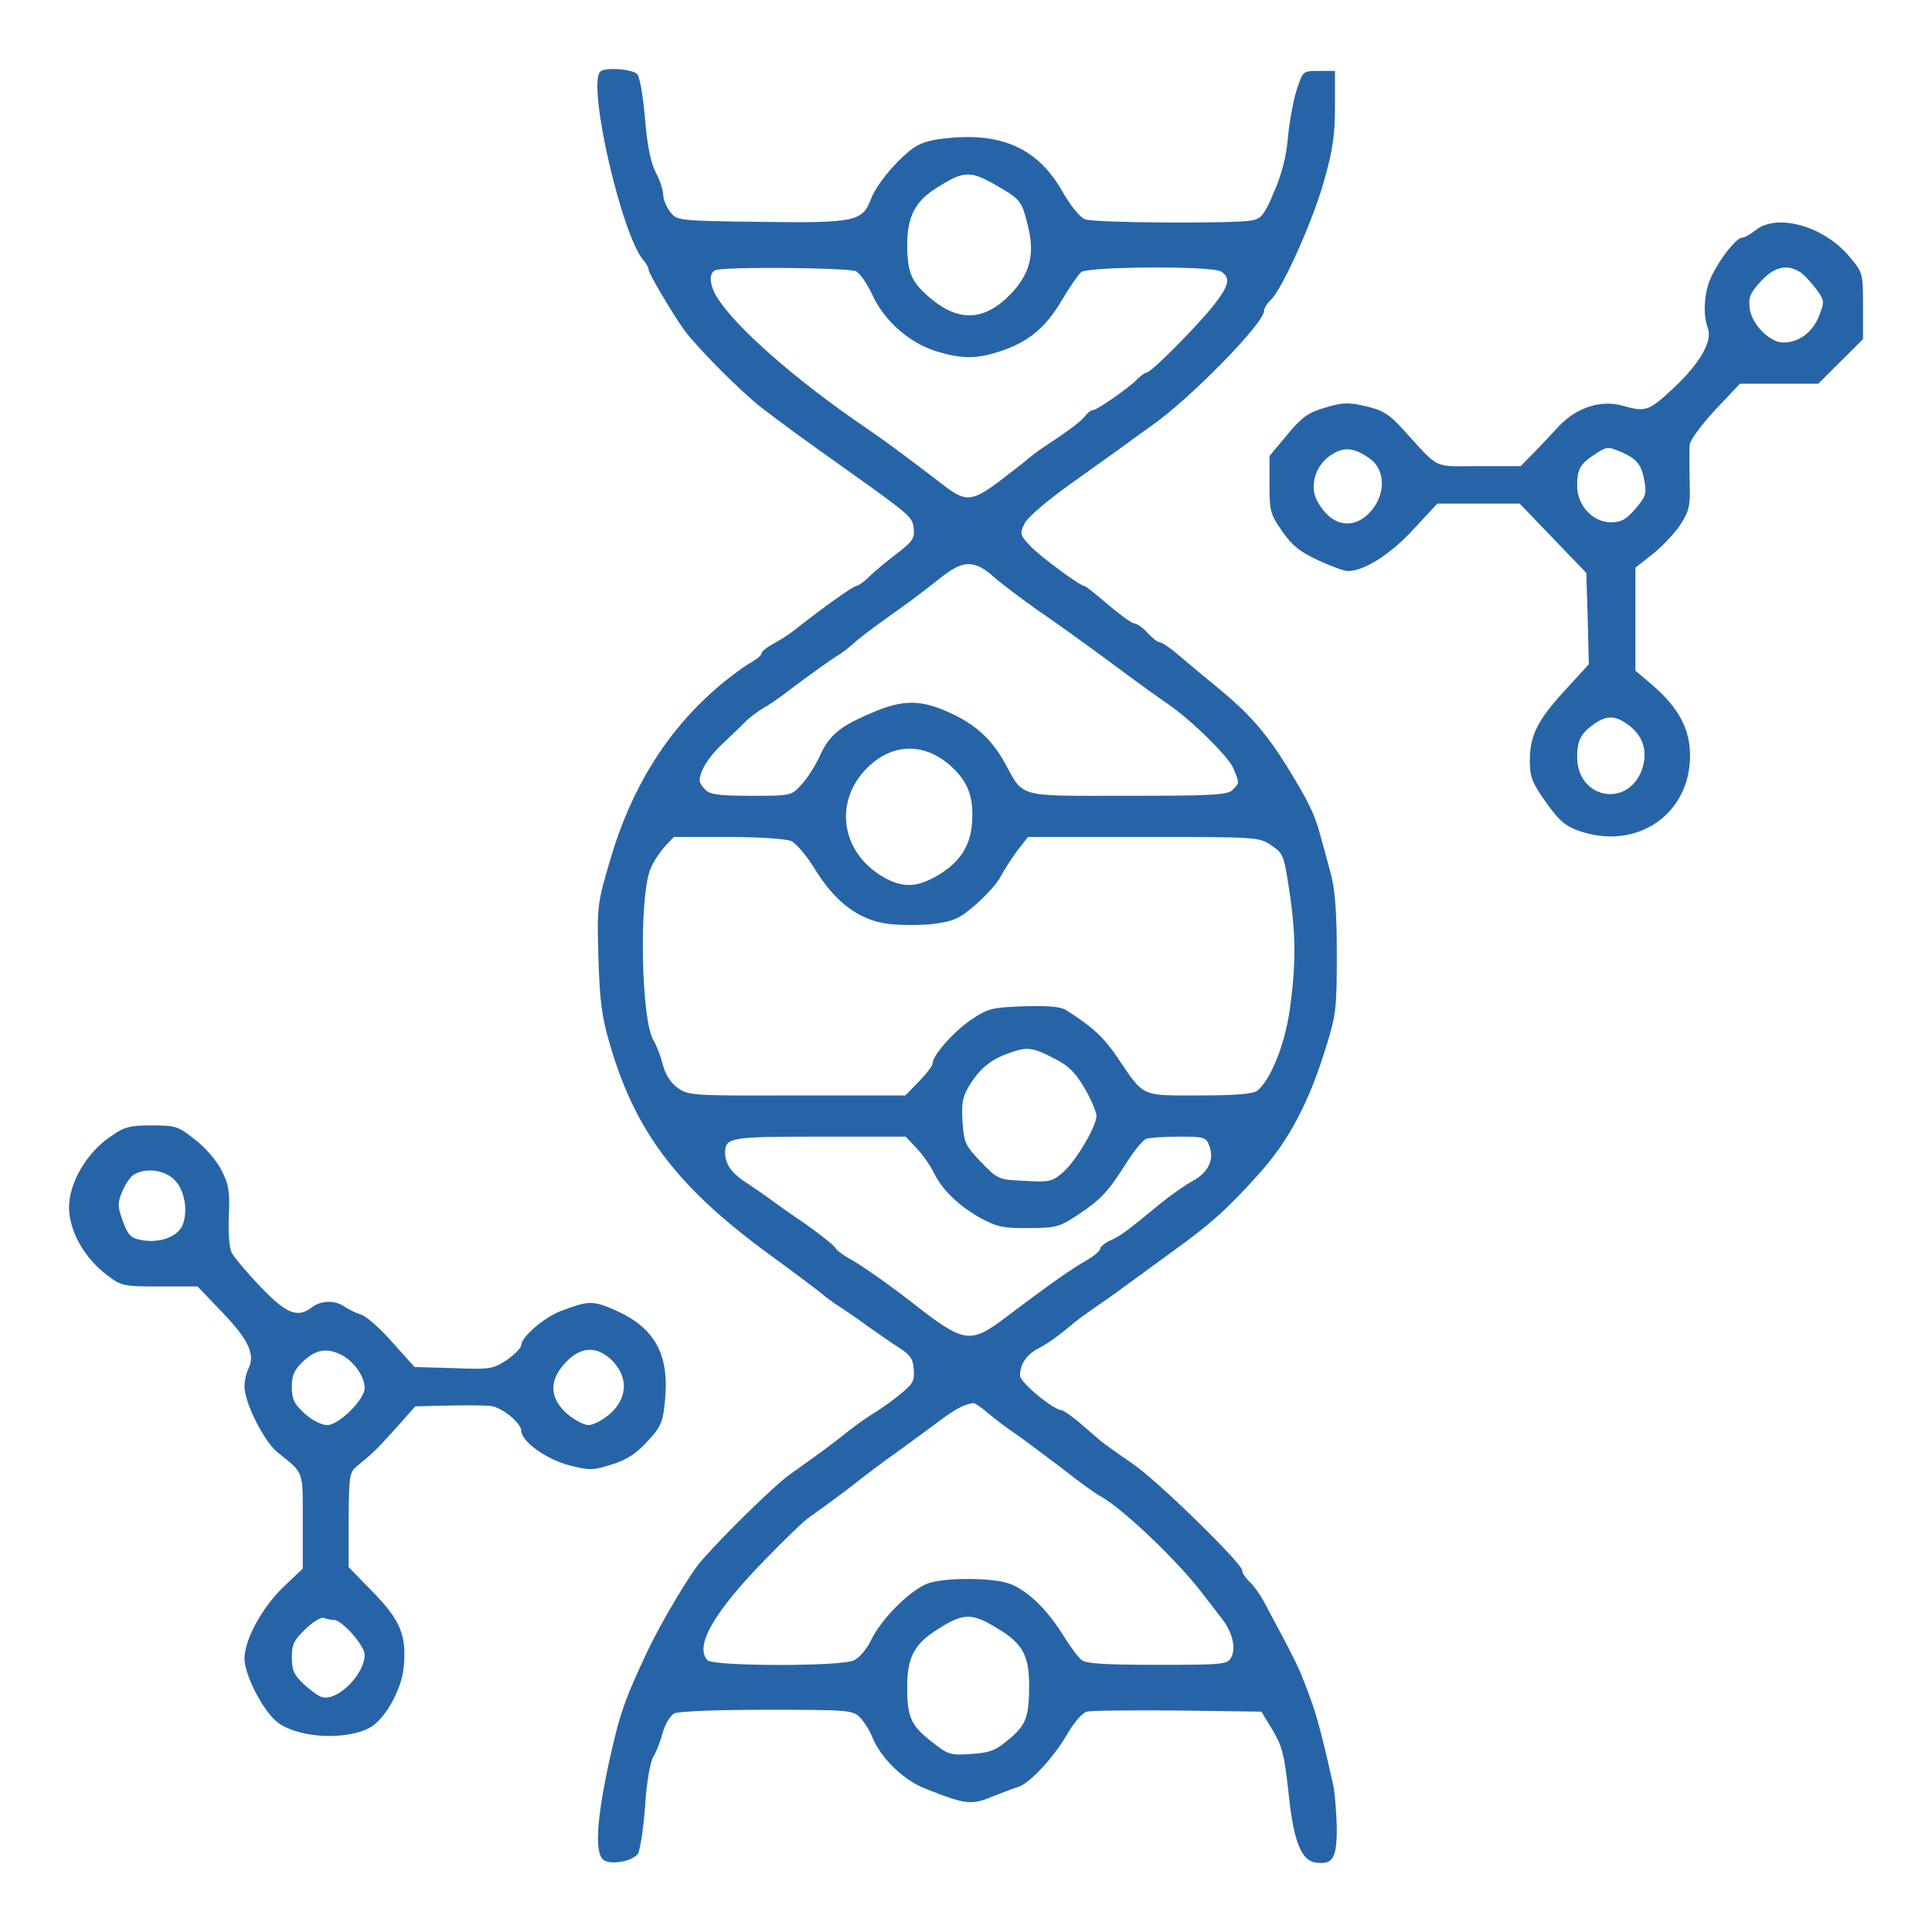
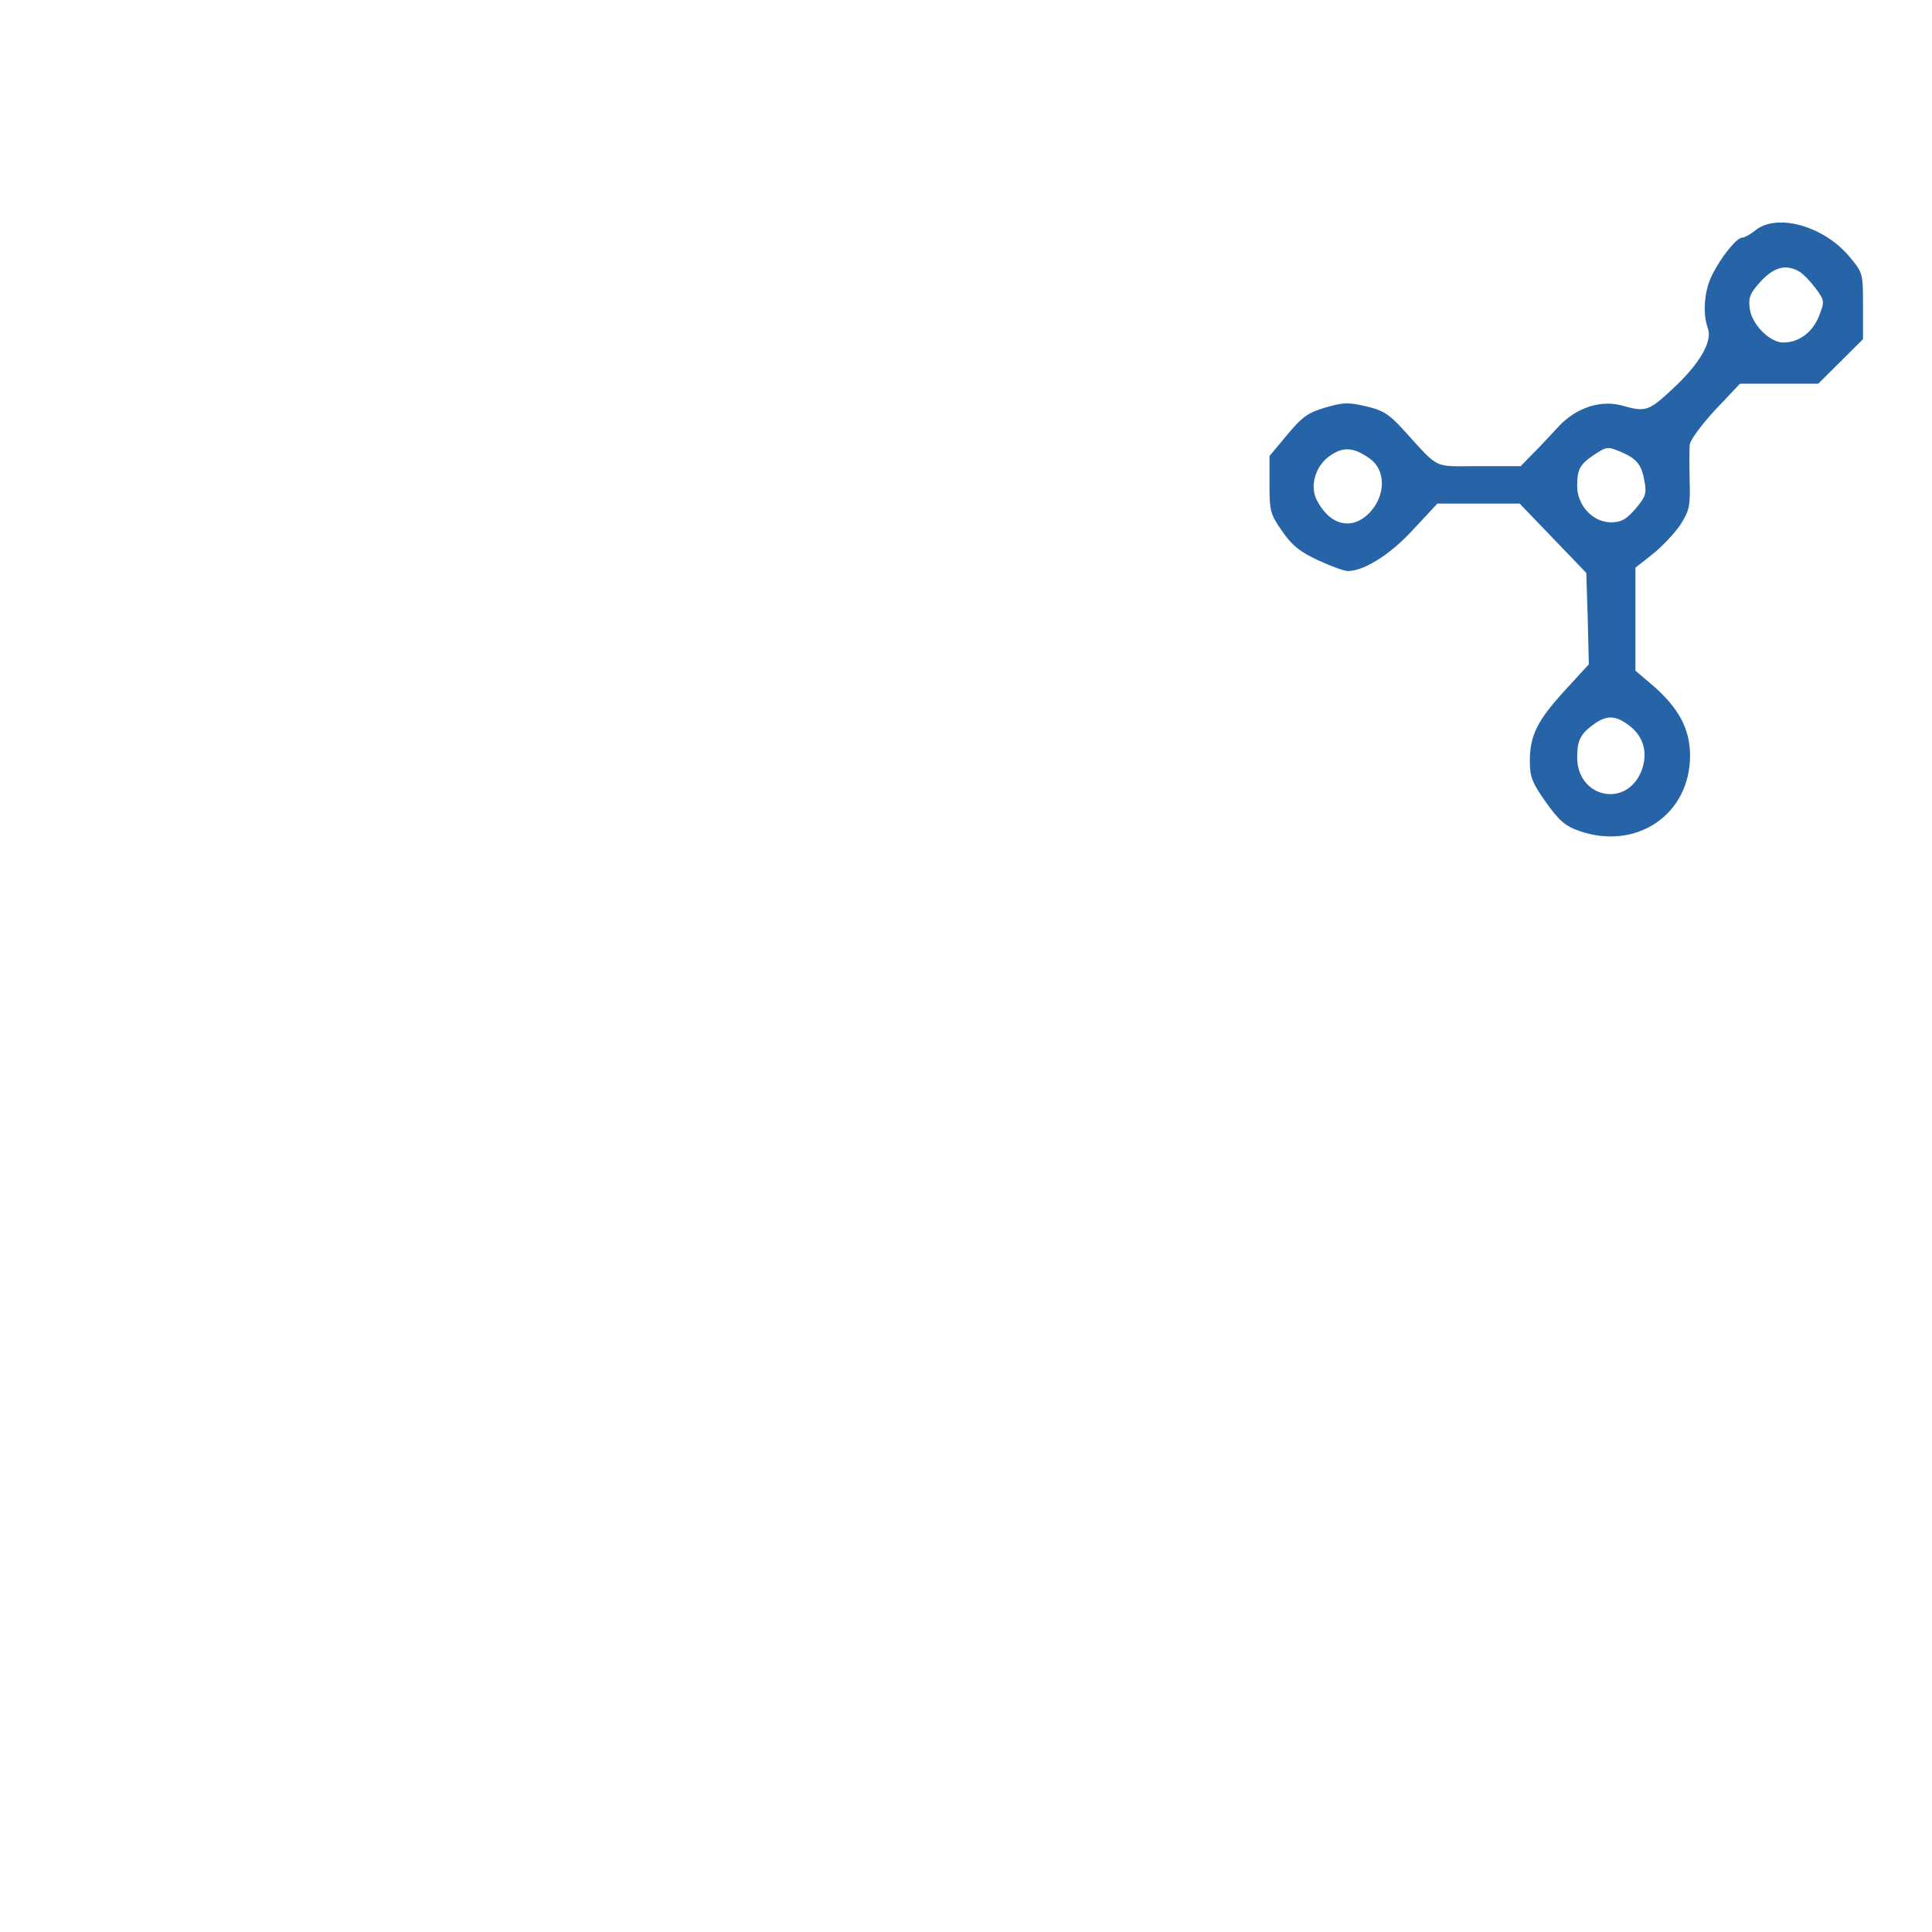
<svg xmlns="http://www.w3.org/2000/svg" width="56" height="56" viewBox="0 0 56 56" fill="none">
-   <path d="M17.398 2.078C17.018 2.458 18.02 6.823 18.654 7.55C18.738 7.637 18.801 7.768 18.801 7.822C18.801 7.92 19.445 9.016 19.804 9.526C20.163 10.037 21.461 11.34 22.073 11.817C22.654 12.263 23.318 12.751 24.606 13.663C26.39 14.934 26.453 14.988 26.485 15.324C26.516 15.596 26.442 15.704 26.031 16.019C25.756 16.226 25.398 16.519 25.229 16.682C25.06 16.855 24.87 16.986 24.817 16.986C24.733 16.986 23.846 17.615 23.023 18.267C22.875 18.386 22.601 18.56 22.421 18.658C22.231 18.755 22.073 18.886 22.073 18.94C22.073 18.994 21.915 19.125 21.735 19.222C21.545 19.331 21.102 19.657 20.754 19.961C19.318 21.209 18.295 22.849 17.693 24.901C17.313 26.204 17.303 26.226 17.345 27.756C17.387 29.049 17.44 29.472 17.683 30.286C18.421 32.827 19.656 34.434 22.337 36.388C23.097 36.942 23.772 37.452 23.857 37.528C23.941 37.604 24.163 37.767 24.353 37.887C24.532 38.006 24.891 38.245 25.134 38.429C25.387 38.603 25.777 38.886 26.02 39.038C26.379 39.266 26.463 39.374 26.485 39.689C26.516 40.015 26.463 40.112 26.115 40.395C25.893 40.579 25.577 40.807 25.398 40.916C25.229 41.014 24.87 41.263 24.606 41.47C24.142 41.839 23.888 42.034 22.875 42.751C22.442 43.066 21.049 44.423 20.332 45.237C20.004 45.606 19.16 47.029 18.759 47.876C18.084 49.32 17.968 49.656 17.64 51.133C17.292 52.772 17.239 53.684 17.482 53.902C17.672 54.065 18.305 53.967 18.485 53.739C18.548 53.663 18.643 53.055 18.696 52.392C18.738 51.687 18.843 51.09 18.928 50.938C19.012 50.807 19.139 50.492 19.202 50.243C19.276 49.982 19.424 49.732 19.54 49.667C19.656 49.602 20.743 49.559 22.221 49.559C24.606 49.559 24.722 49.569 24.933 49.787C25.049 49.906 25.218 50.178 25.292 50.373C25.535 50.959 26.2 51.611 26.833 51.849C27.983 52.306 28.163 52.327 28.754 52.078C29.06 51.958 29.397 51.828 29.514 51.795C29.841 51.697 30.537 50.948 30.928 50.275C31.128 49.928 31.381 49.635 31.508 49.613C31.624 49.58 32.817 49.569 34.147 49.58L36.563 49.613L36.891 50.156C37.165 50.612 37.228 50.872 37.344 51.925C37.492 53.38 37.714 53.934 38.147 53.989C38.632 54.054 38.748 53.858 38.748 52.99C38.738 52.566 38.695 52.023 38.653 51.784C38.431 50.764 38.189 49.797 38.041 49.396C37.957 49.157 37.83 48.809 37.756 48.636C37.693 48.451 37.45 47.952 37.218 47.517C36.986 47.083 36.711 46.573 36.616 46.388C36.521 46.214 36.342 45.965 36.226 45.856C36.099 45.737 36.004 45.585 36.004 45.52C36.004 45.313 33.524 42.892 32.827 42.425C32.458 42.175 32.036 41.871 31.888 41.752C31.74 41.622 31.455 41.383 31.244 41.198C31.033 41.025 30.812 40.873 30.769 40.873C30.537 40.873 29.566 40.069 29.566 39.874C29.566 39.537 29.756 39.255 30.126 39.07C30.421 38.907 30.622 38.766 31.213 38.278C31.276 38.223 31.508 38.06 31.74 37.898C31.962 37.745 32.321 37.496 32.521 37.344C32.891 37.072 33.503 36.627 33.936 36.312C35.118 35.465 35.624 34.998 36.532 33.978C37.366 33.044 37.946 31.937 38.421 30.395C38.727 29.418 38.748 29.266 38.748 27.648C38.748 26.443 38.695 25.77 38.579 25.346C38.495 25.02 38.347 24.488 38.263 24.184C38.104 23.587 37.914 23.207 37.292 22.197C36.669 21.209 36.215 20.688 35.265 19.906C34.769 19.505 34.221 19.038 34.041 18.886C33.851 18.734 33.661 18.614 33.608 18.614C33.556 18.614 33.397 18.495 33.26 18.343C33.123 18.191 32.954 18.071 32.88 18.071C32.806 18.071 32.469 17.822 32.12 17.529C31.772 17.224 31.466 16.986 31.434 16.986C31.308 16.986 30.115 16.106 29.851 15.813C29.566 15.509 29.556 15.466 29.693 15.183C29.777 14.999 30.337 14.521 31.097 13.978C31.793 13.479 32.532 12.957 32.732 12.806C32.933 12.653 33.218 12.458 33.366 12.349C34.463 11.589 36.637 9.374 36.637 9.016C36.637 8.94 36.732 8.788 36.838 8.69C37.165 8.386 38.073 6.367 38.389 5.205C38.632 4.347 38.695 3.902 38.695 3.088V2.056H38.231C37.767 2.056 37.767 2.056 37.587 2.599C37.492 2.892 37.376 3.511 37.334 3.956C37.292 4.499 37.165 5.021 36.933 5.553C36.658 6.215 36.563 6.334 36.289 6.389C35.793 6.486 31.719 6.465 31.445 6.356C31.308 6.302 31.023 5.954 30.801 5.563C30.094 4.304 29.039 3.826 27.403 4.011C26.896 4.065 26.632 4.152 26.368 4.369C25.872 4.782 25.408 5.357 25.239 5.781C24.996 6.421 24.775 6.465 22.062 6.432C19.646 6.399 19.625 6.399 19.424 6.139C19.318 5.998 19.224 5.781 19.224 5.65C19.224 5.52 19.128 5.216 19.002 4.988C18.854 4.684 18.759 4.206 18.696 3.435C18.643 2.816 18.548 2.241 18.474 2.154C18.348 2.002 17.524 1.937 17.398 2.078ZM28.87 5.368C29.587 5.781 29.619 5.824 29.798 6.562C29.999 7.377 29.851 7.93 29.313 8.506C28.564 9.288 27.835 9.342 27.023 8.69C26.421 8.191 26.305 7.941 26.295 7.116C26.295 6.302 26.516 5.846 27.118 5.466C27.93 4.945 28.11 4.934 28.87 5.368ZM24.817 7.865C24.933 7.93 25.144 8.234 25.292 8.56C25.64 9.309 26.368 9.95 27.16 10.189C27.93 10.417 28.342 10.406 29.07 10.156C29.862 9.874 30.326 9.472 30.791 8.68C31.002 8.321 31.255 7.963 31.339 7.887C31.55 7.724 35.075 7.702 35.381 7.865C35.677 8.039 35.635 8.267 35.191 8.832C34.717 9.44 33.366 10.797 33.239 10.797C33.197 10.797 33.07 10.884 32.965 10.992C32.722 11.242 31.804 11.883 31.688 11.883C31.635 11.883 31.529 11.959 31.455 12.056C31.329 12.219 30.98 12.48 30.21 12.99C30.062 13.088 29.862 13.24 29.777 13.316C29.693 13.392 29.313 13.685 28.944 13.967C28.173 14.543 27.983 14.553 27.35 14.065C26.347 13.294 25.693 12.806 25.134 12.425C23.086 11.036 21.303 9.472 20.775 8.604C20.564 8.256 20.543 7.909 20.733 7.833C20.986 7.724 24.616 7.757 24.817 7.865ZM28.796 16.714C29.028 16.921 29.598 17.344 30.052 17.67C30.516 17.985 31.381 18.603 31.983 19.049C32.585 19.494 33.186 19.939 33.313 20.026C33.44 20.113 33.682 20.286 33.851 20.406C34.537 20.873 35.624 21.948 35.751 22.273C35.93 22.708 35.93 22.686 35.73 22.892C35.593 23.044 35.16 23.066 32.69 23.066C29.429 23.066 29.693 23.142 29.112 22.089C28.733 21.416 28.258 20.981 27.498 20.645C26.653 20.265 26.147 20.276 25.207 20.688C24.321 21.068 24.026 21.318 23.741 21.959C23.624 22.208 23.392 22.567 23.234 22.74C22.938 23.066 22.928 23.066 21.777 23.066C20.859 23.066 20.574 23.033 20.448 22.892C20.353 22.805 20.279 22.686 20.279 22.632C20.279 22.36 20.532 21.948 20.923 21.578C21.165 21.35 21.461 21.068 21.587 20.938C21.714 20.808 21.957 20.623 22.126 20.525C22.305 20.427 22.632 20.2 22.864 20.015C23.413 19.602 24.057 19.136 24.31 18.983C24.416 18.918 24.616 18.766 24.743 18.647C24.87 18.527 25.281 18.213 25.651 17.952C26.368 17.442 26.632 17.246 27.35 16.682C27.93 16.236 28.258 16.236 28.796 16.714ZM27.529 22.176C28.057 22.642 28.236 23.099 28.173 23.88C28.12 24.564 27.772 25.053 27.097 25.422C26.558 25.715 26.189 25.726 25.682 25.465C24.437 24.803 24.142 23.359 25.049 22.349C25.767 21.557 26.727 21.481 27.529 22.176ZM22.938 24.38C23.076 24.445 23.382 24.803 23.614 25.183C24.215 26.16 24.901 26.671 25.746 26.779C26.105 26.823 26.706 26.823 27.065 26.779C27.645 26.703 27.814 26.627 28.289 26.215C28.595 25.943 28.922 25.585 29.007 25.4C29.102 25.227 29.313 24.89 29.482 24.662L29.798 24.26H33.144C36.458 24.26 36.5 24.26 36.859 24.51C37.197 24.738 37.218 24.803 37.366 25.78C37.566 27.083 37.566 27.952 37.387 29.255C37.239 30.286 36.838 31.285 36.447 31.611C36.331 31.709 35.825 31.752 34.769 31.752C33.038 31.752 33.176 31.817 32.363 30.612C31.983 30.058 31.656 29.754 30.896 29.276C30.748 29.179 30.358 29.146 29.672 29.168C28.754 29.201 28.627 29.233 28.163 29.548C27.656 29.884 27.033 30.59 27.033 30.818C27.033 30.894 26.854 31.122 26.632 31.35L26.242 31.752H23.097C20.068 31.763 19.952 31.752 19.646 31.535C19.445 31.394 19.287 31.144 19.213 30.862C19.15 30.612 19.034 30.308 18.949 30.167C18.58 29.602 18.516 26.008 18.854 25.183C18.928 24.999 19.107 24.727 19.255 24.553L19.529 24.26H21.113C22.01 24.26 22.801 24.315 22.938 24.38ZM30.611 30.71C30.959 30.883 31.181 31.101 31.434 31.535C31.624 31.861 31.772 32.219 31.783 32.338C31.783 32.642 31.192 33.652 30.812 33.978C30.506 34.249 30.411 34.271 29.703 34.228C28.944 34.195 28.922 34.184 28.437 33.685C27.983 33.207 27.941 33.131 27.899 32.523C27.867 32.002 27.899 31.806 28.068 31.513C28.384 30.981 28.711 30.71 29.25 30.525C29.777 30.33 29.936 30.351 30.611 30.71ZM26.579 33.294C26.759 33.489 26.981 33.804 27.065 33.989C27.318 34.499 27.772 34.933 28.395 35.292C28.901 35.563 29.07 35.606 29.82 35.596C30.611 35.596 30.717 35.563 31.255 35.205C31.92 34.76 32.12 34.542 32.658 33.696C32.87 33.359 33.123 33.055 33.218 33.011C33.302 32.979 33.735 32.946 34.168 32.946C34.907 32.946 34.959 32.957 35.054 33.218C35.202 33.62 35.023 33.989 34.558 34.238C34.337 34.358 33.925 34.651 33.63 34.89C32.658 35.693 32.479 35.824 32.184 35.954C32.025 36.03 31.888 36.139 31.888 36.193C31.888 36.258 31.709 36.41 31.498 36.529C31.107 36.747 30.495 37.17 29.144 38.191C28.12 38.962 27.951 38.94 26.453 37.767C25.83 37.279 24.923 36.638 24.627 36.486C24.448 36.388 24.258 36.247 24.215 36.171C24.173 36.095 23.783 35.791 23.361 35.487C22.928 35.194 22.432 34.846 22.252 34.705C22.062 34.575 21.756 34.358 21.566 34.238C21.197 33.989 21.018 33.728 21.018 33.413C21.018 32.968 21.176 32.946 23.762 32.946H26.252L26.579 33.294ZM28.637 40.959C28.828 41.122 29.197 41.404 29.461 41.578C29.725 41.763 30.316 42.208 30.791 42.566C31.255 42.935 31.751 43.294 31.899 43.37C32.564 43.739 34.189 45.291 34.917 46.269C35.044 46.432 35.255 46.714 35.403 46.898C35.719 47.3 35.835 47.756 35.688 48.038C35.582 48.245 35.455 48.256 33.545 48.256C32.068 48.256 31.466 48.223 31.35 48.114C31.255 48.049 31.012 47.713 30.801 47.376C30.316 46.594 29.693 46.019 29.176 45.878C28.69 45.737 27.55 45.726 26.991 45.867C26.495 45.976 25.545 46.898 25.239 47.561C25.123 47.8 24.901 48.06 24.754 48.125C24.384 48.31 20.68 48.299 20.511 48.125C20.12 47.724 20.68 46.746 22.168 45.215C22.727 44.64 23.297 44.086 23.445 43.989C24.068 43.543 24.458 43.25 24.659 43.098C25.007 42.816 25.63 42.349 25.999 42.089C26.189 41.958 26.664 41.6 27.054 41.318C27.667 40.851 27.899 40.721 28.215 40.666C28.258 40.666 28.448 40.797 28.637 40.959ZM28.933 47.213C29.64 47.637 29.83 47.995 29.83 48.853C29.83 49.776 29.735 50.015 29.229 50.427C28.859 50.742 28.68 50.807 28.142 50.84C27.55 50.883 27.477 50.861 27.002 50.481C26.4 50.015 26.295 49.765 26.295 48.896C26.295 48.082 26.485 47.691 27.065 47.3C27.92 46.736 28.142 46.725 28.933 47.213Z" fill="#2764A7" />
  <path d="M50.887 6.671C50.739 6.79 50.57 6.888 50.496 6.888C50.338 6.888 49.873 7.464 49.62 7.985C49.398 8.43 49.346 9.092 49.504 9.516C49.641 9.896 49.272 10.536 48.491 11.264C47.794 11.915 47.699 11.948 47.045 11.763C46.412 11.579 45.705 11.807 45.188 12.35C44.955 12.599 44.618 12.968 44.428 13.153L44.079 13.511H42.866C41.504 13.511 41.758 13.642 40.639 12.415C40.259 12.002 40.069 11.883 39.583 11.774C39.087 11.655 38.908 11.665 38.401 11.818C37.916 11.959 37.736 12.089 37.304 12.61L36.797 13.218V14.043C36.797 14.814 36.818 14.901 37.167 15.401C37.452 15.813 37.684 15.998 38.201 16.237C38.57 16.41 38.961 16.552 39.066 16.552C39.541 16.552 40.312 16.063 40.966 15.346L41.663 14.597H44.048L45.979 16.606L46.021 17.93L46.053 19.255L45.346 20.026C44.554 20.895 44.343 21.318 44.343 22.067C44.343 22.512 44.407 22.686 44.808 23.251C45.188 23.783 45.367 23.945 45.779 24.087C47.435 24.662 48.987 23.609 48.987 21.904C48.987 21.133 48.66 20.515 47.889 19.852L47.404 19.44V16.454L47.9 16.063C48.174 15.846 48.533 15.466 48.702 15.216C48.966 14.803 48.998 14.673 48.976 13.946C48.966 13.501 48.966 13.023 48.976 12.903C48.976 12.773 49.314 12.317 49.705 11.893L50.433 11.123H52.702L54 9.831V8.875C54 7.92 54 7.909 53.609 7.442C52.871 6.552 51.509 6.172 50.887 6.671ZM52.142 7.865C52.248 7.92 52.459 8.137 52.617 8.343C52.892 8.723 52.892 8.723 52.723 9.168C52.533 9.635 52.142 9.928 51.689 9.928C51.298 9.928 50.781 9.407 50.718 8.951C50.675 8.625 50.718 8.506 51.034 8.159C51.414 7.746 51.763 7.648 52.142 7.865ZM39.721 13.305C40.174 13.642 40.164 14.369 39.7 14.858C39.193 15.39 38.539 15.238 38.159 14.478C37.958 14.065 38.138 13.479 38.57 13.197C38.95 12.936 39.256 12.968 39.721 13.305ZM47.013 13.11C47.446 13.305 47.583 13.468 47.668 13.957C47.731 14.304 47.699 14.402 47.404 14.749C47.14 15.053 46.992 15.14 46.697 15.14C46.169 15.14 45.715 14.651 45.715 14.087C45.715 13.598 45.8 13.457 46.201 13.186C46.581 12.936 46.591 12.936 47.013 13.11ZM47.245 21.047C47.657 21.372 47.773 21.85 47.573 22.36C47.129 23.435 45.715 23.12 45.715 21.948C45.715 21.448 45.821 21.253 46.243 20.96C46.602 20.721 46.855 20.742 47.245 21.047Z" fill="#2764A7" />
-   <path d="M3.182 32.957C2.496 33.435 2 34.293 2 35.009C2.011 35.693 2.443 36.464 3.108 36.964C3.52 37.279 3.583 37.289 4.628 37.289H5.726L6.454 38.05C7.203 38.831 7.404 39.266 7.203 39.667C7.14 39.787 7.087 40.015 7.087 40.188C7.087 40.655 7.646 41.774 8.047 42.099C8.818 42.718 8.776 42.599 8.776 44.086V45.465L8.195 46.019C7.594 46.605 7.087 47.528 7.087 48.071C7.087 48.527 7.572 49.493 7.984 49.873C8.522 50.351 9.894 50.471 10.675 50.102C11.119 49.895 11.625 49.026 11.699 48.353C11.794 47.409 11.615 46.974 10.812 46.149L10.105 45.422V44.054C10.116 42.74 10.127 42.675 10.369 42.479C10.823 42.11 10.929 42.002 11.488 41.383L12.037 40.764L12.966 40.742C13.472 40.731 14.031 40.731 14.211 40.753C14.527 40.775 15.108 41.242 15.108 41.47C15.108 41.774 15.826 42.295 16.48 42.468C17.103 42.631 17.187 42.62 17.736 42.447C18.169 42.316 18.443 42.132 18.76 41.785C19.14 41.383 19.213 41.231 19.266 40.688C19.424 39.298 19.013 38.516 17.873 37.995C17.187 37.691 17.081 37.691 16.269 37.995C15.773 38.18 15.108 38.755 15.108 38.994C15.108 39.07 14.918 39.255 14.696 39.417C14.295 39.678 14.221 39.7 13.145 39.656L12.016 39.624L11.372 38.907C11.024 38.505 10.612 38.147 10.464 38.104C10.316 38.06 10.105 37.952 9.989 37.876C9.725 37.68 9.303 37.691 9.05 37.887C8.628 38.212 8.311 38.093 7.551 37.3C7.161 36.888 6.781 36.443 6.718 36.312C6.644 36.171 6.612 35.748 6.633 35.248C6.665 34.532 6.633 34.336 6.422 33.924C6.285 33.652 5.947 33.25 5.652 33.033C5.166 32.642 5.092 32.621 4.396 32.621C3.752 32.621 3.594 32.664 3.182 32.957ZM5.029 34.173C5.356 34.456 5.472 35.14 5.272 35.552C5.103 35.867 4.596 36.041 4.1 35.943C3.794 35.889 3.71 35.802 3.562 35.4C3.404 34.966 3.404 34.879 3.541 34.542C3.625 34.336 3.773 34.108 3.889 34.043C4.216 33.848 4.733 33.902 5.029 34.173ZM9.926 39.287C10.274 39.483 10.57 39.906 10.57 40.232C10.57 40.568 9.82 41.307 9.483 41.307C9.324 41.307 9.039 41.166 8.828 40.97C8.522 40.688 8.459 40.558 8.459 40.199C8.459 39.863 8.522 39.711 8.797 39.45C9.177 39.103 9.483 39.059 9.926 39.287ZM17.757 39.45C18.211 39.928 18.19 40.514 17.694 40.97C17.483 41.155 17.198 41.307 17.06 41.307C16.923 41.307 16.638 41.155 16.427 40.97C15.921 40.514 15.91 40.004 16.395 39.493C16.839 39.016 17.314 39.005 17.757 39.45ZM9.673 46.953C9.915 46.953 10.57 47.702 10.57 47.962C10.57 48.538 9.768 49.331 9.324 49.189C9.219 49.157 8.987 48.983 8.797 48.809C8.522 48.549 8.459 48.408 8.459 48.038C8.459 47.658 8.522 47.539 8.86 47.213C9.071 47.007 9.314 46.866 9.388 46.898C9.472 46.931 9.599 46.953 9.673 46.953Z" fill="#2764A7" />
</svg>